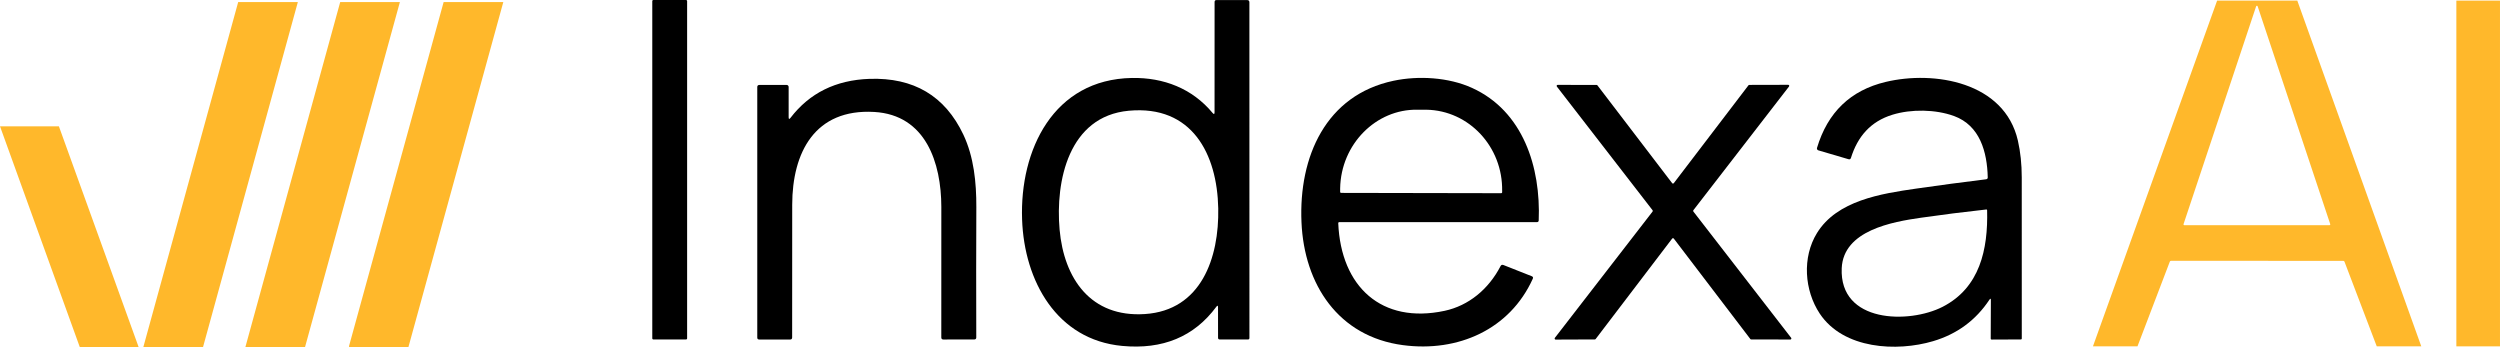
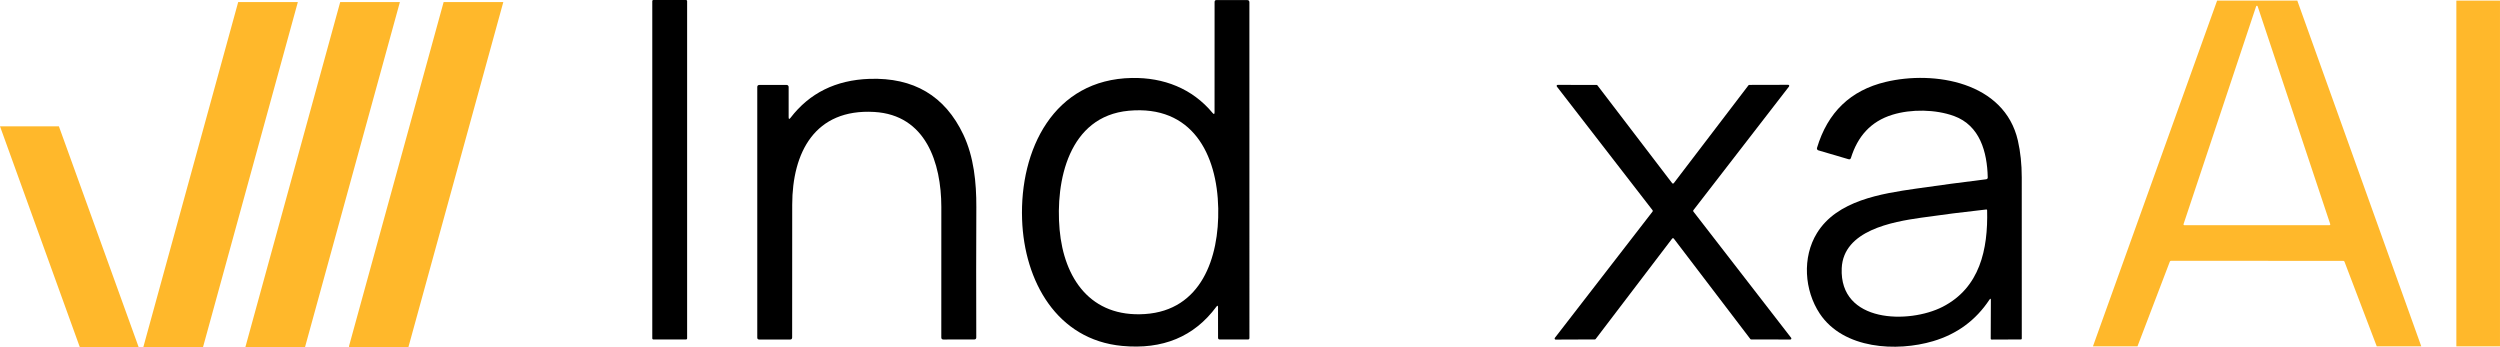
<svg xmlns="http://www.w3.org/2000/svg" xml:space="preserve" width="188.158mm" height="26.124mm" version="1.1" style="shape-rendering:geometricPrecision; text-rendering:geometricPrecision; image-rendering:optimizeQuality; fill-rule:evenodd; clip-rule:evenodd" viewBox="0 0 18654.02 2589.98">
  <defs>
    <style type="text/css">
   
    .fil1 {fill:black}
    .fil0 {fill:#FFB82B}
   
  </style>
  </defs>
  <g id="Camada_x0020_1">
    <path class="fil0" d="M3755.3 15.58l-707.94 2574.06 -0.1 0.34 -442.26 0c-0.56,-1.69 -0.86,-3.5 -0.86,-5.39 0,-1.56 0.22,-3.1 0.63,-4.6l705.29 -2564.4 445.24 0z" />
    <polygon class="fil0" points="2222.22,15.58 1514.69,2589.98 1069.3,2589.98 1777.1,15.58 " />
    <polygon class="fil0" points="1830.73,2589.98 2538.3,15.58 2983.66,15.58 2275.85,2589.98 " />
    <path class="fil1" d="M4875.26 0l243.35 0c4.61,0 8.34,3.73 8.34,8.33l-0.01 2516.38c0.01,4.59 -3.72,8.32 -8.32,8.32l-243.36 0.01c-4.59,-0.01 -8.32,-3.74 -8.32,-8.34l-0.01 -2516.37c0.01,-4.6 3.74,-8.33 8.34,-8.33z" />
    <path class="fil1" d="M9075.93 2288.75c-165.63,223.62 -400.04,321.09 -703.24,292.39 -487.18,-45.8 -730.07,-483.47 -746.26,-943.12 -18.51,-520.25 234.34,-1046.06 819.36,-1056.24 236.41,-4.16 450.16,78.19 602.14,261.18 9.72,11.72 14.57,9.94 14.57,-5.32l0.24 -822.83c0,-9.56 4.78,-14.34 14.34,-14.34l228.32 0c11.41,0 17.12,5.78 17.12,17.35l0.23 2504.11c0,7.55 -3.86,11.33 -11.56,11.33l-209.82 -0.23c-8.48,0 -12.72,-4.24 -12.72,-12.72l-0.23 -227.4c0,-14.04 -4.16,-15.43 -12.49,-4.16zm14.11 -734.46c-8.1,-404.36 -194.54,-771.71 -667.61,-727.99 -448.78,41.4 -548.47,524.18 -516.09,887.6 32.62,363.41 231.1,656.27 636.85,629.44 419.86,-27.53 554.26,-419.4 546.86,-789.06z" />
    <path class="fil1" d="M5898.42 879.27c141.88,-184.91 337.81,-281.84 587.8,-290.78 330.95,-11.72 564.9,126.92 701.84,415.92 78.66,166.33 97.62,357.4 96.93,540.85 -1.39,301.5 -1.55,625.58 -0.47,972.27 0,10.33 -5.17,15.5 -15.5,15.5l-229.94 0.23c-10.33,0 -15.51,-5.24 -15.51,-15.72 0.77,-339.28 0.85,-663.99 0.24,-974.12 -0.69,-327.33 -114.97,-685.65 -500.13,-708.09 -443.92,-25.68 -612.09,302.34 -612.56,692.13 -0.46,352.7 -0.61,682.8 -0.46,990.31 0,10.49 -5.24,15.73 -15.73,15.73l-230.17 -0.24c-9.56,0 -14.34,-4.78 -14.34,-14.34l0 -1869.36c0,-10.49 5.31,-15.73 15.96,-15.73l202.87 -0.23c8.44,0 15.28,6.84 15.28,15.27l-0.01 225.77c0,15.27 4.63,16.81 13.88,4.63z" />
-     <path class="fil1" d="M9985.51 1665.33c19.9,474.22 323.4,754.36 793.46,653.96 179.5,-38.4 328.25,-161 417.54,-333.58 4.78,-9.25 12.04,-11.95 21.75,-8.09l211.2 83.51c9.1,3.55 11.64,9.8 7.63,18.74 -171.41,378.69 -557.73,549.86 -968.57,495.5 -482.32,-63.62 -737.46,-452.7 -757.36,-917.44 -21.05,-487.87 181.36,-948.67 687.27,-1055.32 185.76,-39.09 409.92,-26.13 584.57,52.98 381.69,172.8 514.7,591.5 498.28,990.31 -0.26,6.44 -5.56,11.55 -12.03,11.55 0,0 -0.01,0 -0.01,0l-1476.1 0.01c0.01,-0.01 -0.07,-0.01 -0.14,-0.01 -4.21,0.08 -7.57,3.45 -7.5,7.53 0,0.09 0.01,0.17 0.01,0.26l0 0.09zm20.82 -226.01l1195.5 2.31c3.71,0 6.71,-3 6.71,-6.71l0 -18.5c-0.09,9.04 -0.09,8.89 -0.09,8.89 5.77,-329.37 -247.15,-601 -564.78,-606.56 0,0 -0.14,0 -0.14,0l-67.67 -0.08c-308.19,-5.4 -570.3,257.06 -576.14,586.37l-0.09 27.57c-0.01,3.7 2.99,6.7 6.7,6.7l0 0.01z" />
    <path class="fil1" d="M14855.18 2239.95c0,-13.42 -3.7,-14.5 -11.1,-3.24 -101.32,152.98 -241.35,256 -420.09,309.05 -269.73,80.05 -668.08,60.84 -845.5,-205.42 -114.97,-173.03 -132.79,-419.86 -20.82,-601.44 149.43,-242.89 477.92,-293.79 739.55,-331.5 171.96,-24.82 345.99,-48.04 522.11,-69.63 8.48,-1.08 12.64,-5.86 12.49,-14.35 -4.4,-190.15 -58.29,-387.01 -251.69,-457.8 -138.33,-50.19 -319.46,-52.5 -458.95,-9.72 -164.02,50.2 -260.48,163.55 -309.98,322.01 -2.93,9.57 -9.18,12.88 -18.74,9.95l-224.38 -65.93c-6.41,-1.87 -10.82,-7.76 -10.82,-14.43 0,-1.46 0.22,-2.91 0.63,-4.31 79.58,-265.56 250.45,-429.56 512.62,-492.02 361.56,-86.29 886.21,0 986.15,437.66 19.27,84.52 28.91,176.12 28.91,274.82 0,404.06 0.08,804.56 0.24,1201.52 0,5.09 -2.55,7.63 -7.63,7.63l-216.29 0.92c-5.24,0 -7.86,-2.62 -7.86,-7.86l1.15 -285.92zm-27.99 -671.32c0,-4.01 -2,-5.86 -6.02,-5.55 -167.17,18.35 -329.56,38.86 -487.18,61.54 -214.2,30.76 -579.01,94.38 -591.73,376.37 -18.28,411.08 503.14,416.16 752.73,288.47 278.29,-142.49 339.6,-428.65 332.19,-720.82z" />
    <path class="fil1" d="M12330.94 1568.86l-714.11 -922.77c-1.08,-1.39 -1.68,-3.09 -1.68,-4.86 0,-4.34 3.52,-7.86 7.86,-7.86 0.02,0 0.04,0 0.06,0l290.08 0.46c0.02,0.01 0.04,0.01 0.06,0.01 2.41,0 4.69,1.11 6.19,3l557.5 729.83c1.49,1.93 3.8,3.07 6.25,3.07 2.45,0 4.76,-1.14 6.25,-3.08l557.04 -730.06c1.5,-1.89 3.78,-3 6.19,-3 0.02,0 0.04,0 0.06,0l290.08 -0.69c0.02,0 0.04,0 0.06,0 4.34,0 7.86,3.52 7.86,7.86 0,1.76 -0.59,3.47 -1.68,4.86l-713.64 923c-1.08,1.38 -1.68,3.08 -1.68,4.85 0,1.76 0.59,3.47 1.68,4.86l729.6 942.44c1.08,1.38 1.68,3.08 1.68,4.85 0,4.34 -3.52,7.86 -7.86,7.86 -0.02,0 -0.04,0 -0.06,0l-291.94 -0.67c-0.02,-0.02 -0.04,-0.02 -0.06,-0.02 -2.41,0 -4.69,-1.11 -6.19,-3l-571.15 -749.49c-1.5,-1.88 -3.76,-2.97 -6.16,-2.97 -2.5,0 -4.85,1.19 -6.34,3.2l-570.68 749.27c-1.5,1.88 -3.78,2.99 -6.19,2.99 -0.02,0 -0.04,0 -0.06,0l-291.94 1.17c-0.02,-0.01 -0.04,-0.01 -0.06,-0.01 -4.34,0 -7.86,-3.52 -7.86,-7.86 0,-1.76 0.59,-3.47 1.68,-4.86l729.15 -942.65c1.08,-1.4 1.68,-3.1 1.68,-4.87 0,-1.76 -0.59,-3.47 -1.68,-4.86l0 0.01z" />
    <path class="fil0" d="M595.33 2589.98l-595.05 -1646.41 -0.28 -0.85 439.37 0 593.4 1642.75c0.55,1.46 0.86,2.97 0.97,4.51l-438.42 0z" />
    <polygon class="fil0" points="18654.02,4.59 18654.02,2584.4 18328.55,2584.4 18328.55,4.59 " />
    <path class="fil0" d="M17484.67 1946.42l-1285.15 -0.39c-0.02,-0.01 -0.04,-0.01 -0.06,-0.01 -4.04,0 -7.67,2.52 -9.09,6.31l-241.26 632.07 -332.31 0 926.57 -2579.81 598.33 0 925.1 2579.81 -332.24 0 -240.73 -631.68c-1.43,-3.8 -5.06,-6.31 -9.11,-6.31 -0.02,0 -0.04,0 -0.06,0l0 0.01zm-1191.85 -273.79c-0.2,0.61 -0.31,1.26 -0.31,1.9 0,3.25 2.6,5.86 5.84,5.92l1083.68 0.01c3.24,-0.07 5.85,-2.68 5.85,-5.93 0,-0.64 -0.11,-1.29 -0.32,-1.91l-541.83 -1625.9c-0.87,-2.29 -3.07,-3.83 -5.53,-3.83 -2.47,0 -4.67,1.54 -5.53,3.83l-541.85 1625.91z" />
  </g>
</svg>